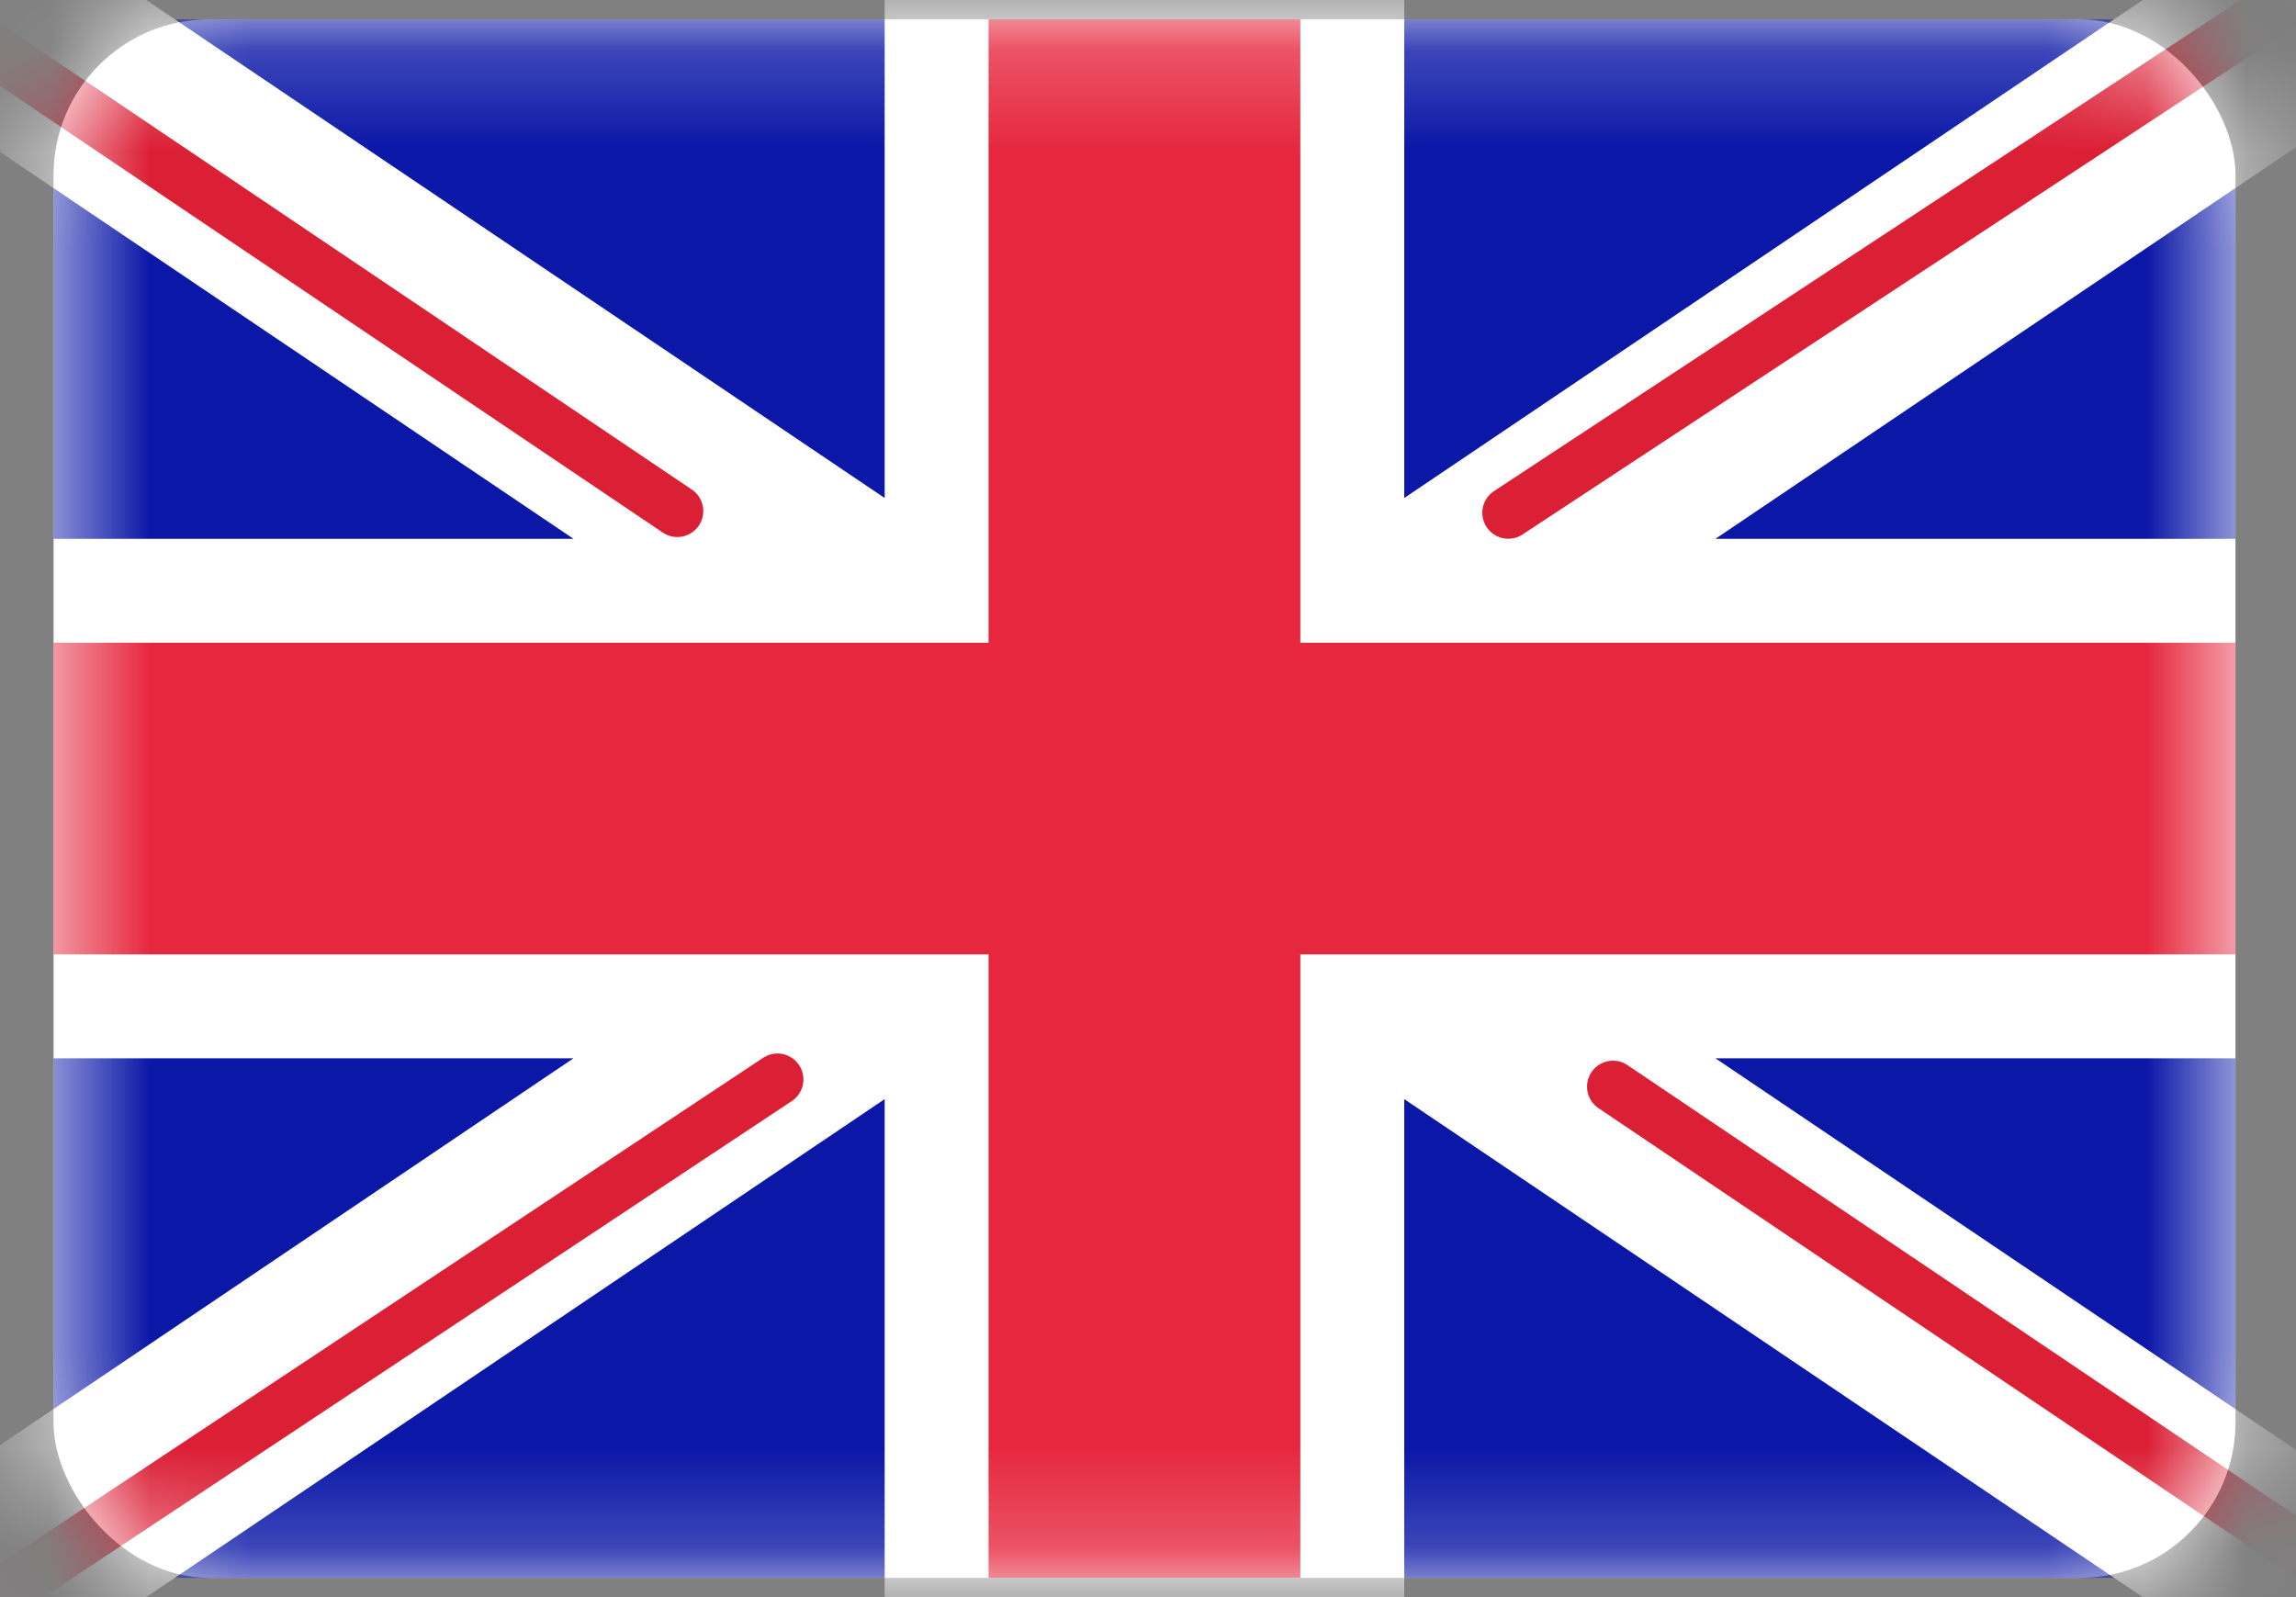
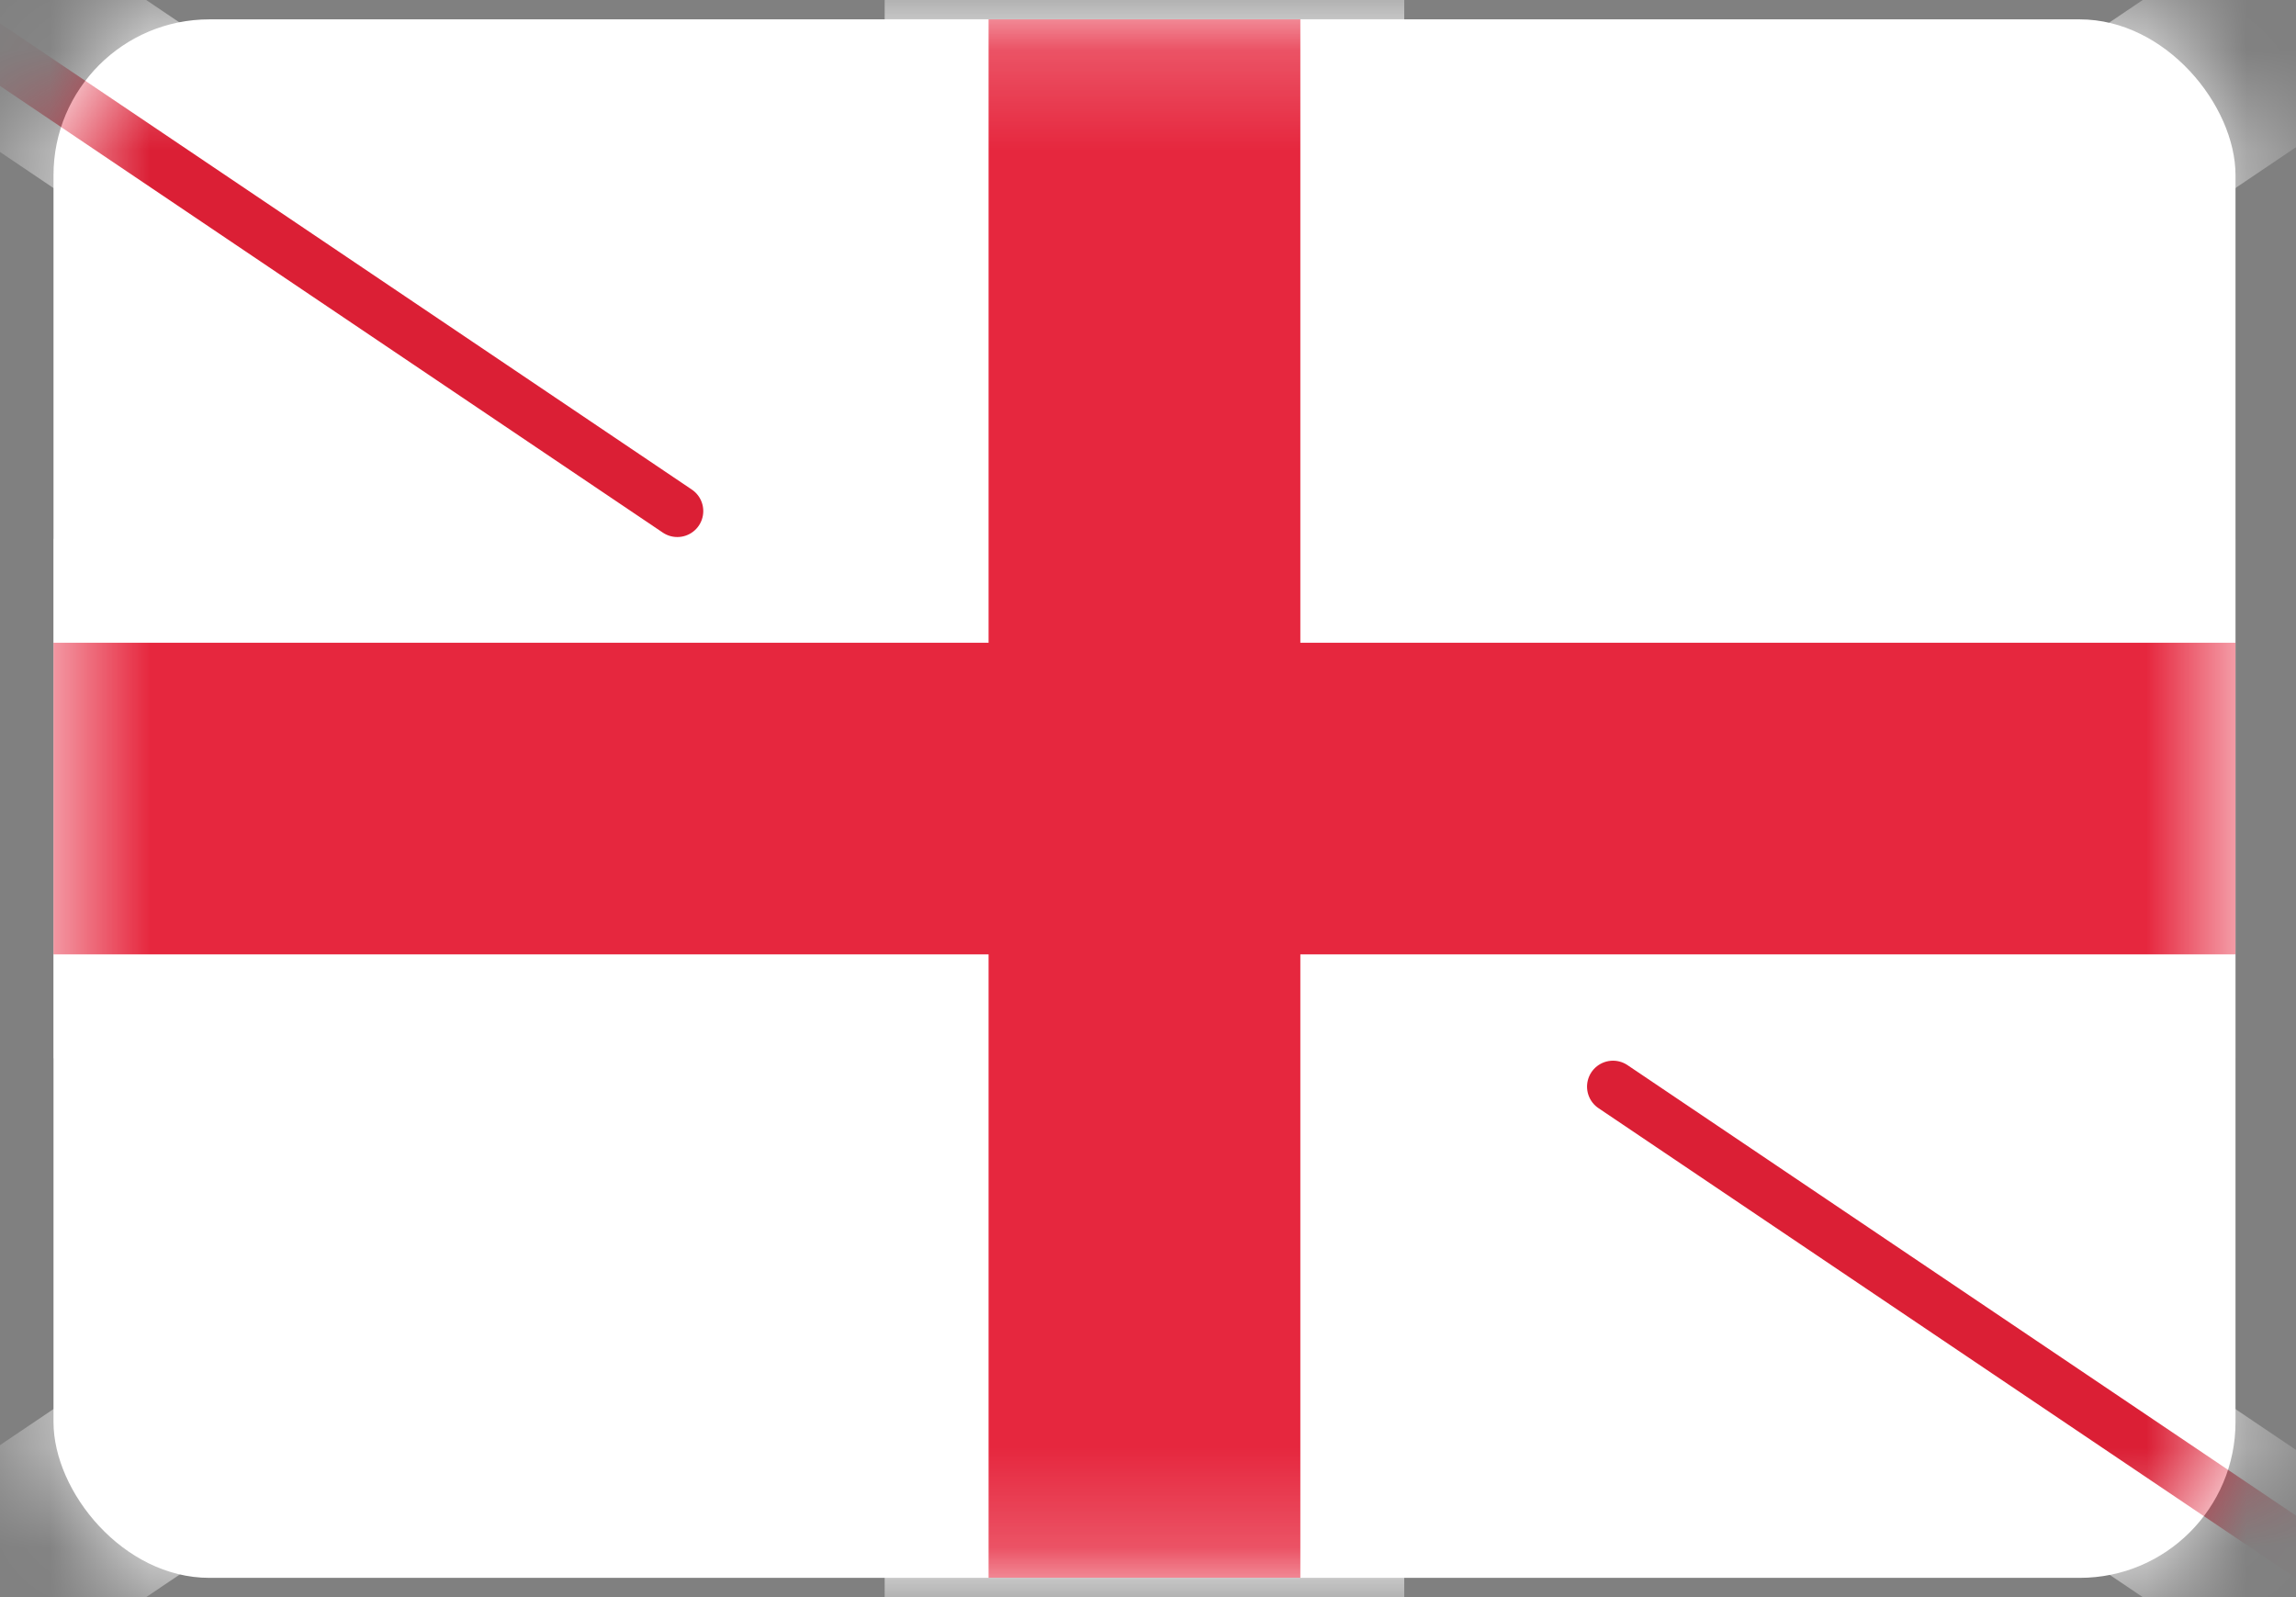
<svg xmlns="http://www.w3.org/2000/svg" width="23" height="16" viewBox="0 0 23 16" fill="none">
  <rect x="0" y="0" width="23" height="16" fill="#808080" stroke="none" />
  <rect x="0.536" y="0.194" width="21.858" height="15.613" rx="1.561" fill="white" />
  <mask id="mask0_1238_1240" style="mask-type:luminance" maskUnits="userSpaceOnUse" x="0" y="0" width="23" height="16">
    <rect x="0.536" y="0.194" width="21.858" height="15.613" rx="1.561" fill="white" />
  </mask>
  <g mask="url(#mask0_1238_1240)">
-     <rect x="0.536" y="0.194" width="21.858" height="15.613" fill="#0A17A7" />
    <path fill-rule="evenodd" clip-rule="evenodd" d="M5.745 10.602L-1.63 15.577L-0.466 17.302L8.862 11.011V16.847H14.067V11.011L23.395 17.302L24.559 15.577L17.184 10.602H22.393V5.398H17.184L24.559 0.423L23.395 -1.302L14.067 4.989V-0.847H8.862V4.989L-0.466 -1.302L-1.63 0.423L5.745 5.398H0.536V10.602H5.745Z" fill="white" />
-     <path d="M15.109 5.137L24.996 -1.368" stroke="#DB1F35" stroke-width="0.52" stroke-linecap="round" />
    <path d="M16.158 10.886L25.022 16.86" stroke="#DB1F35" stroke-width="0.52" stroke-linecap="round" />
    <path d="M6.785 5.12L-2.46 -1.111" stroke="#DB1F35" stroke-width="0.52" stroke-linecap="round" />
-     <path d="M7.788 10.814L-2.46 17.61" stroke="#DB1F35" stroke-width="0.52" stroke-linecap="round" />
    <path fill-rule="evenodd" clip-rule="evenodd" d="M0.536 9.561H9.903V15.806H13.026V9.561H22.394V6.439H13.026V0.194H9.903V6.439H0.536V9.561Z" fill="#E6273E" />
  </g>
</svg>